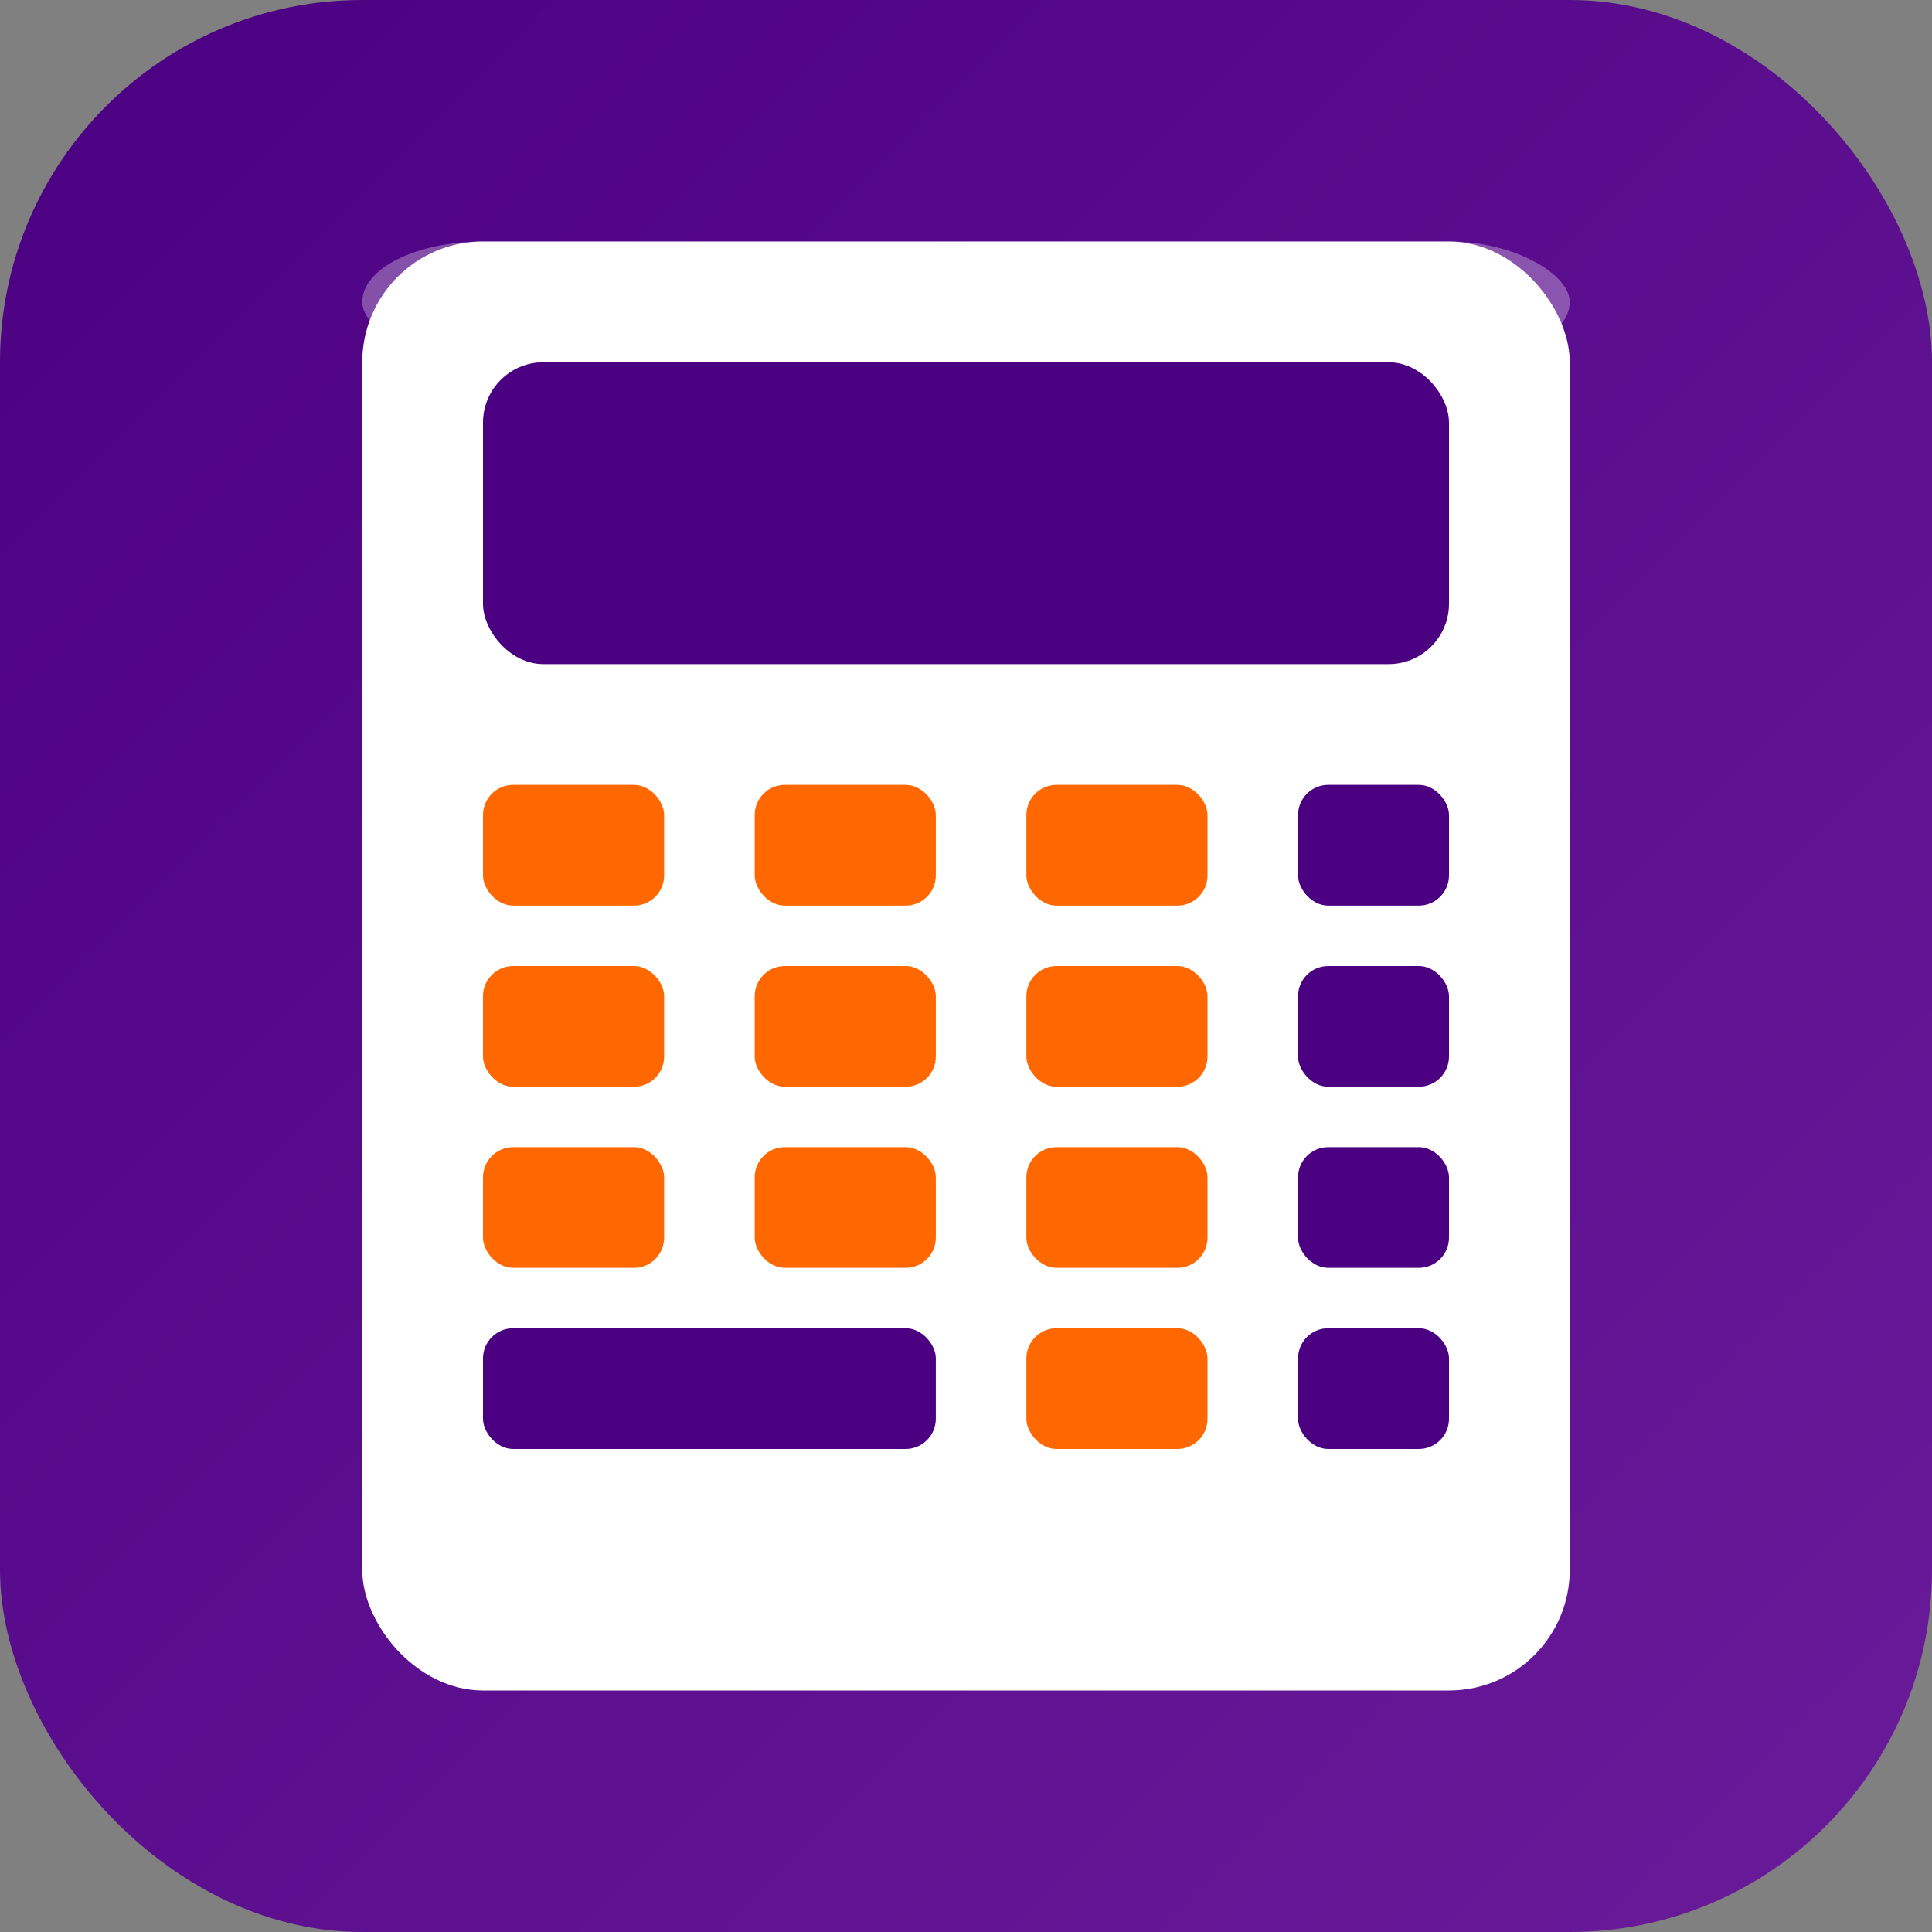
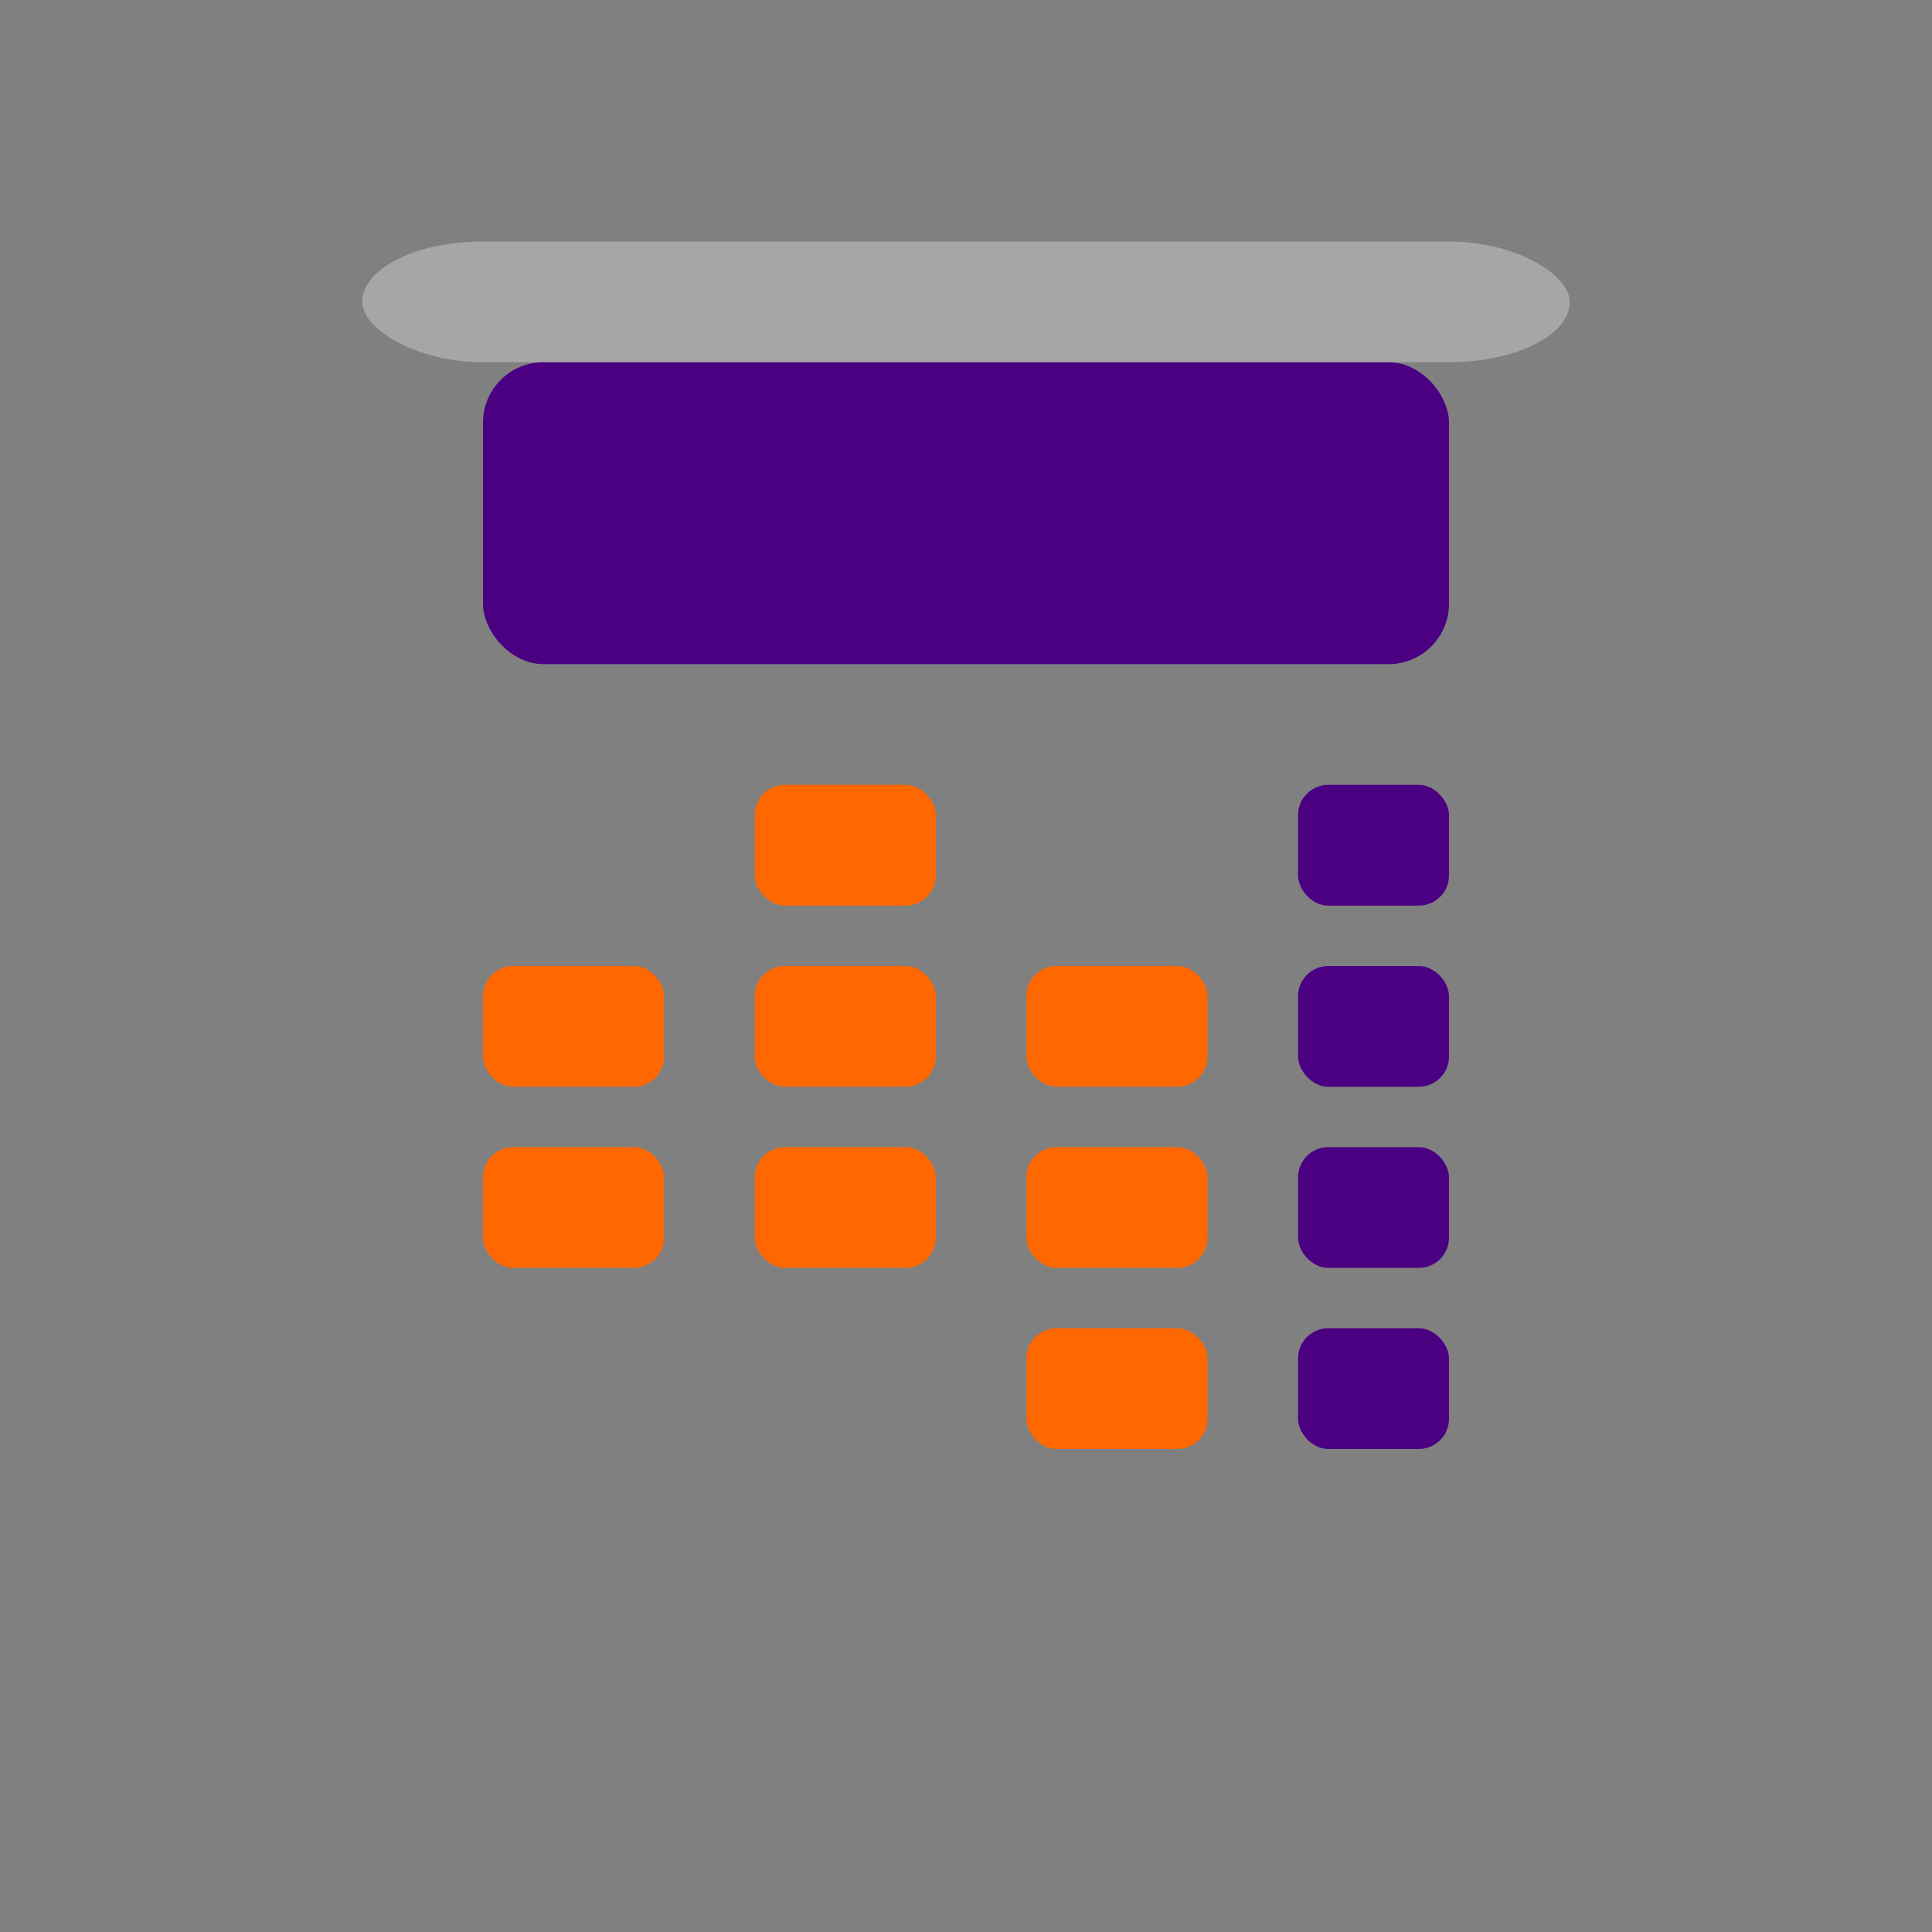
<svg xmlns="http://www.w3.org/2000/svg" viewBox="0 0 32 32" width="32" height="32">
  <rect x="0" y="0" width="32" height="32" fill="#808080" stroke="none" />
  <defs>
    <linearGradient id="bg" x1="0%" y1="0%" x2="100%" y2="100%">
      <stop offset="0%" style="stop-color:#4B0082;stop-opacity:1" />
      <stop offset="100%" style="stop-color:#6A1B9A;stop-opacity:1" />
    </linearGradient>
  </defs>
-   <rect width="32" height="32" rx="6" fill="url(#bg)" />
-   <rect x="6" y="4" width="20" height="24" rx="2" fill="#FFFFFF" />
  <rect x="8" y="6" width="16" height="5" rx="1" fill="#4B0082" />
-   <rect x="8" y="13" width="3" height="2" rx="0.5" fill="#FF6700" />
  <rect x="12.5" y="13" width="3" height="2" rx="0.5" fill="#FF6700" />
-   <rect x="17" y="13" width="3" height="2" rx="0.5" fill="#FF6700" />
  <rect x="21.5" y="13" width="2.5" height="2" rx="0.5" fill="#4B0082" />
  <rect x="8" y="16" width="3" height="2" rx="0.5" fill="#FF6700" />
  <rect x="12.5" y="16" width="3" height="2" rx="0.5" fill="#FF6700" />
  <rect x="17" y="16" width="3" height="2" rx="0.5" fill="#FF6700" />
  <rect x="21.5" y="16" width="2.5" height="2" rx="0.5" fill="#4B0082" />
  <rect x="8" y="19" width="3" height="2" rx="0.5" fill="#FF6700" />
  <rect x="12.5" y="19" width="3" height="2" rx="0.5" fill="#FF6700" />
  <rect x="17" y="19" width="3" height="2" rx="0.5" fill="#FF6700" />
  <rect x="21.5" y="19" width="2.5" height="2" rx="0.5" fill="#4B0082" />
-   <rect x="8" y="22" width="7.5" height="2" rx="0.5" fill="#4B0082" />
  <rect x="17" y="22" width="3" height="2" rx="0.5" fill="#FF6700" />
  <rect x="21.5" y="22" width="2.5" height="2" rx="0.5" fill="#4B0082" />
  <rect x="6" y="4" width="20" height="2" rx="2" fill="#FFFFFF" opacity="0.3" />
</svg>